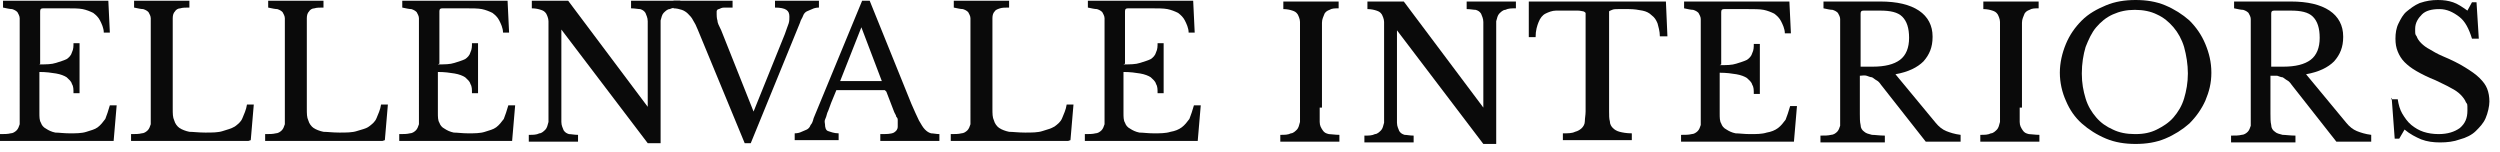
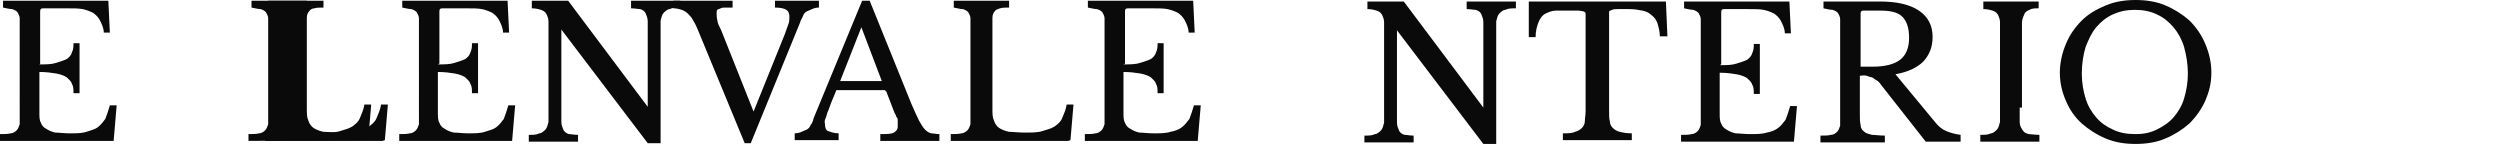
<svg xmlns="http://www.w3.org/2000/svg" version="1.1" viewBox="0 0 330 20">
  <defs>
    <style>
            .cls-1 {
            fill: #0a0a0a;
            }
        </style>
  </defs>
  <g>
    <g id="Layer_1">
      <g id="f">
        <g>
          <g>
            <path class="cls-1" d="M5.2,8.5c.9,0,1.6,0,2.2-.2s1-.3,1.4-.5c.3-.2.6-.5.7-.9.2-.4.2-.8.2-1.2h.8v6.6h-.8c0-.5,0-.9-.2-1.2-.1-.4-.4-.6-.7-.9-.3-.2-.8-.4-1.4-.5s-1.3-.2-2.2-.2v5.4c0,.5,0,1,.2,1.3.1.3.3.6.7.8.3.2.7.4,1.2.5.5,0,1.1.1,1.9.1s1.6,0,2.2-.2,1.1-.3,1.5-.6c.4-.3.7-.7,1-1.1.2-.5.4-1.1.6-1.8h.9l-.4,4.7H0v-.9c.6,0,1,0,1.4-.1.3,0,.6-.2.8-.4s.3-.5.4-.8c0-.4,0-.8,0-1.4V3.8c0-.6,0-1,0-1.4,0-.3-.2-.6-.3-.8-.2-.2-.4-.3-.7-.4-.3,0-.7-.1-1.2-.2V.1h13.9l.2,4.2h-.8c0-.6-.3-1.2-.5-1.6s-.5-.7-.9-1c-.4-.2-.9-.4-1.4-.5s-1.3-.1-2.1-.1h-3.1c-.3,0-.4.1-.4.4v6.9h0Z" />
-             <path class="cls-1" d="M32.8,18.6h-15.5v-.9c.6,0,1,0,1.4-.1.3,0,.6-.2.8-.4s.3-.5.4-.8c0-.4,0-.8,0-1.4V3.8c0-.6,0-1,0-1.4,0-.3-.2-.6-.3-.8-.2-.2-.4-.3-.7-.4-.3,0-.7-.1-1.2-.2V.1h7.3v.9c-.5,0-.9,0-1.2.1-.3,0-.6.2-.7.4-.2.2-.3.5-.3.9,0,.4,0,.9,0,1.5v10.4c0,.7,0,1.2.2,1.6.1.4.4.8.7,1,.3.2.8.4,1.3.5.5,0,1.2.1,2.1.1s1.7,0,2.3-.2,1.1-.3,1.6-.6c.4-.3.8-.6,1-1.1.2-.5.5-1.1.6-1.8h.9l-.4,4.7h0Z" />
+             <path class="cls-1" d="M32.8,18.6v-.9c.6,0,1,0,1.4-.1.3,0,.6-.2.8-.4s.3-.5.4-.8c0-.4,0-.8,0-1.4V3.8c0-.6,0-1,0-1.4,0-.3-.2-.6-.3-.8-.2-.2-.4-.3-.7-.4-.3,0-.7-.1-1.2-.2V.1h7.3v.9c-.5,0-.9,0-1.2.1-.3,0-.6.2-.7.4-.2.2-.3.5-.3.9,0,.4,0,.9,0,1.5v10.4c0,.7,0,1.2.2,1.6.1.4.4.8.7,1,.3.2.8.4,1.3.5.5,0,1.2.1,2.1.1s1.7,0,2.3-.2,1.1-.3,1.6-.6c.4-.3.8-.6,1-1.1.2-.5.5-1.1.6-1.8h.9l-.4,4.7h0Z" />
            <path class="cls-1" d="M50.5,18.6h-15.5v-.9c.6,0,1,0,1.4-.1.3,0,.6-.2.8-.4s.3-.5.4-.8c0-.4,0-.8,0-1.4V3.8c0-.6,0-1,0-1.4,0-.3-.2-.6-.3-.8-.2-.2-.4-.3-.7-.4-.3,0-.7-.1-1.2-.2V.1h7.3v.9c-.5,0-.9,0-1.2.1-.3,0-.6.2-.7.4-.2.2-.3.5-.3.9,0,.4,0,.9,0,1.5v10.4c0,.7,0,1.2.2,1.6.1.4.4.8.7,1,.3.2.8.4,1.3.5.5,0,1.2.1,2.1.1s1.7,0,2.3-.2,1.2-.3,1.6-.6c.4-.3.8-.6,1-1.1.2-.5.5-1.1.6-1.8h.9l-.4,4.7h0Z" />
            <path class="cls-1" d="M57.8,8.5c.9,0,1.6,0,2.2-.2s1-.3,1.4-.5c.3-.2.6-.5.7-.9.2-.4.2-.8.2-1.2h.8v6.6h-.8c0-.5,0-.9-.2-1.2-.1-.4-.4-.6-.7-.9-.3-.2-.8-.4-1.4-.5s-1.3-.2-2.2-.2v5.4c0,.5,0,1,.2,1.3.1.3.3.6.7.8.3.2.7.4,1.2.5.5,0,1.1.1,1.9.1s1.6,0,2.2-.2,1.1-.3,1.5-.6c.4-.3.7-.7,1-1.1.2-.5.4-1.1.6-1.8h.9l-.4,4.7h-14.9v-.9c.6,0,1,0,1.4-.1.3,0,.6-.2.8-.4s.3-.5.4-.8c0-.4,0-.8,0-1.4V3.8c0-.6,0-1,0-1.4,0-.3-.2-.6-.3-.8-.2-.2-.4-.3-.7-.4-.3,0-.7-.1-1.2-.2V.1h13.9l.2,4.2h-.8c0-.6-.3-1.2-.5-1.6s-.5-.7-.9-1c-.4-.2-.9-.4-1.4-.5s-1.3-.1-2.1-.1h-3.1c-.3,0-.4.1-.4.4v6.9h0Z" />
            <path class="cls-1" d="M85.5,18.9l-11.4-15h0v10.3c0,.8,0,1.4,0,1.9,0,.5.2.8.3,1.1.2.3.4.4.7.5.3,0,.7.1,1.2.1v.9h-6.5v-.9c.6,0,1,0,1.4-.2.3,0,.6-.3.8-.5s.3-.6.4-1c0-.4,0-1,0-1.8V4.5c0-.7,0-1.2,0-1.7,0-.4-.2-.8-.3-1-.2-.3-.4-.4-.7-.5-.3-.1-.7-.2-1.2-.2V.1h4.8l10.5,14h0V4.7c0-.8,0-1.4,0-1.9,0-.5-.2-.8-.3-1.1-.2-.3-.4-.4-.7-.5-.3,0-.7-.1-1.2-.1V.1h6.5v.9c-.6,0-1,0-1.4.2-.3,0-.6.3-.8.5s-.3.6-.4,1c0,.4,0,1,0,1.8v14.4h-1.4Z" />
            <path class="cls-1" d="M99.4,14.9l4.2-10.4c.2-.6.4-1.1.5-1.4s.1-.6.1-.9c0-.4-.1-.7-.4-.9-.3-.2-.8-.3-1.5-.3V.1h5.8v.9c-.4,0-.7.1-.9.2s-.5.2-.7.3c-.2.1-.4.3-.5.6s-.3.5-.4.9l-6.5,15.9h-.8l-6.2-15c-.2-.5-.4-.9-.6-1.2-.2-.4-.4-.6-.7-.9-.2-.2-.5-.4-.8-.5-.3-.1-.7-.2-1.1-.2V.1h7.8v.9c-.4,0-.8,0-1.1,0s-.5.1-.7.2c-.2,0-.3.2-.3.3,0,.1,0,.3,0,.4s0,.5.1.8c0,.3.2.7.5,1.3l4.3,10.8h0Z" />
            <path class="cls-1" d="M116.8,11.9h-6.4c-.3.7-.5,1.2-.7,1.7s-.3.9-.5,1.3c-.1.4-.2.7-.3.9s0,.5,0,.6c0,.4.1.8.4.9s.8.3,1.4.3v.9h-5.8v-.9c.4,0,.7-.1.9-.2s.5-.2.7-.3c.2-.1.4-.3.5-.6.2-.2.3-.5.4-.9L113.8.1h1l5.5,13.6c.4.9.7,1.6,1,2.2.3.5.5.9.8,1.2s.5.4.8.5c.3,0,.7.1,1.1.1v.9h-7.8v-.9c.8,0,1.4,0,1.8-.2.3-.2.5-.4.5-.8s0-.3,0-.4c0-.1,0-.3,0-.4,0-.2,0-.3-.2-.5,0-.2-.2-.4-.3-.7l-1-2.6h0ZM110.9,10.7h5.5l-2.7-7.1s-2.8,7.1-2.8,7.1Z" />
            <path class="cls-1" d="M141,18.6h-15.5v-.9c.6,0,1,0,1.4-.1.3,0,.6-.2.8-.4s.3-.5.4-.8c0-.4,0-.8,0-1.4V3.8c0-.6,0-1,0-1.4,0-.3-.2-.6-.3-.8-.2-.2-.4-.3-.7-.4-.3,0-.7-.1-1.2-.2V.1h7.3v.9c-.5,0-.9,0-1.2.1s-.6.2-.7.4c-.2.2-.3.5-.3.9,0,.4,0,.9,0,1.5v10.4c0,.7,0,1.2.2,1.6.1.4.4.8.7,1,.3.2.8.4,1.3.5.5,0,1.2.1,2.1.1s1.7,0,2.3-.2,1.1-.3,1.6-.6c.4-.3.8-.6,1-1.1.2-.5.5-1.1.6-1.8h.9l-.4,4.7h0Z" />
            <path class="cls-1" d="M148.3,8.5c.9,0,1.6,0,2.2-.2s1-.3,1.4-.5c.3-.2.6-.5.7-.9.2-.4.2-.8.2-1.2h.8v6.6h-.8c0-.5,0-.9-.2-1.2-.1-.4-.4-.6-.7-.9-.3-.2-.8-.4-1.4-.5-.6-.1-1.3-.2-2.2-.2v5.4c0,.5,0,1,.2,1.3.1.3.3.6.7.8.3.2.7.4,1.2.5.5,0,1.1.1,1.9.1s1.6,0,2.2-.2c.6-.1,1.1-.3,1.5-.6.4-.3.7-.7,1-1.1.2-.5.4-1.1.6-1.8h.9l-.4,4.7h-14.9v-.9c.6,0,1,0,1.4-.1.3,0,.6-.2.8-.4s.3-.5.4-.8c0-.4,0-.8,0-1.4V3.8c0-.6,0-1,0-1.4,0-.3-.2-.6-.3-.8-.2-.2-.4-.3-.7-.4-.3,0-.7-.1-1.2-.2V.1h13.9l.2,4.2h-.8c0-.6-.3-1.2-.5-1.6s-.5-.7-.9-1c-.4-.2-.9-.4-1.4-.5s-1.3-.1-2.1-.1h-3.1c-.3,0-.4.1-.4.4v6.9h0Z" />
          </g>
          <g>
-             <path class="cls-1" d="M174.2,14.2c0,.8,0,1.4,0,1.9s.2.8.4,1.1c.2.3.4.4.8.5.3,0,.8.1,1.4.1v.9h-7.8v-.9c.6,0,1,0,1.4-.2.3,0,.6-.3.8-.5s.3-.6.4-1c0-.4,0-1,0-1.8V4.6c0-.7,0-1.2,0-1.7,0-.4-.2-.8-.3-1-.2-.3-.4-.4-.7-.5-.3-.1-.7-.2-1.2-.2V.2h7.3v.9c-.5,0-.9,0-1.2.2-.3.1-.6.3-.7.6s-.3.6-.3,1.1c0,.5,0,1.1,0,1.8v9.4h0Z" />
            <path class="cls-1" d="M195.8,19l-11.4-15h0v10.3c0,.8,0,1.4,0,1.9,0,.5.2.8.3,1.1.2.3.4.4.7.5.3,0,.7.1,1.2.1v.9h-6.5v-.9c.6,0,1,0,1.4-.2.3,0,.6-.3.8-.5s.3-.6.4-1c0-.4,0-1,0-1.8V4.6c0-.7,0-1.2,0-1.7,0-.4-.2-.8-.3-1-.2-.3-.4-.4-.7-.5-.3-.1-.7-.2-1.2-.2V.2h4.8l10.5,14h0V4.8c0-.8,0-1.4,0-1.9,0-.5-.2-.8-.3-1.1-.2-.3-.4-.4-.7-.5-.3,0-.7-.1-1.2-.1V.2h6.5v.9c-.6,0-1,0-1.4.2-.3,0-.6.3-.8.5-.2.2-.3.6-.4,1,0,.4,0,1,0,1.8v14.4h-1.4Z" />
            <path class="cls-1" d="M220.1,4.8h-1c0-.7-.2-1.3-.3-1.7-.2-.5-.4-.8-.8-1.1-.3-.3-.7-.5-1.2-.6-.5-.1-1.1-.2-1.8-.2s-1.1,0-1.4,0-.6,0-.8.1-.3.1-.4.2c0,0,0,.2,0,.3v12.9c0,.5,0,1,.1,1.3,0,.4.2.7.4.9.2.2.5.4.9.5s.9.2,1.6.2v.9h-9.1v-.9c.7,0,1.2,0,1.6-.2.4-.1.7-.3.9-.5.2-.2.4-.5.4-.9s.1-.8.1-1.3V2c0-.1,0-.3,0-.3s-.2-.2-.3-.2-.4-.1-.7-.1c-.3,0-.7,0-1.2,0s-1.2,0-1.7,0-1,.2-1.4.4c-.4.2-.7.6-.9,1.1-.2.5-.4,1.1-.4,2h-.9V.2h18.1l.2,4.6Z" />
            <path class="cls-1" d="M227,8.6c.9,0,1.6,0,2.2-.2s1-.3,1.4-.5c.3-.2.6-.5.7-.9.2-.4.2-.8.2-1.2h.8v6.6h-.8c0-.5,0-.9-.2-1.2-.1-.4-.4-.6-.7-.9-.3-.2-.8-.4-1.4-.5-.6-.1-1.3-.2-2.2-.2v5.4c0,.5,0,1,.2,1.3.1.3.3.6.7.8.3.2.7.4,1.2.5.5,0,1.1.1,1.9.1s1.6,0,2.2-.2c.6-.1,1.1-.3,1.5-.6.4-.3.7-.7,1-1.1.2-.5.4-1.1.6-1.8h.9l-.4,4.7h-14.9v-.9c.6,0,1,0,1.4-.1.3,0,.6-.2.8-.4s.3-.5.4-.8c0-.4,0-.8,0-1.4V3.9c0-.6,0-1,0-1.4,0-.3-.2-.6-.3-.8-.2-.2-.4-.3-.7-.4-.3,0-.7-.1-1.2-.2V.2h13.9l.2,4.2h-.8c0-.6-.3-1.2-.5-1.6s-.5-.7-.9-1c-.4-.2-.9-.4-1.4-.5s-1.3-.1-2.1-.1h-3.1c-.3,0-.4.1-.4.4v6.9h0Z" />
            <path class="cls-1" d="M255.1,4.9c0,1.3-.4,2.3-1.2,3.2-.8.8-2,1.4-3.7,1.7l5.3,6.4c.4.5.9.9,1.4,1.1.5.2,1.1.4,1.9.5v.9h-4.6l-5.9-7.5c-.2-.3-.4-.5-.6-.6s-.4-.3-.6-.4c-.2,0-.4-.1-.7-.2s-.6,0-.9,0v5c0,.6,0,1.1.1,1.5,0,.4.2.7.5.9.2.2.6.3,1,.4.4,0,1,.1,1.7.1v.9h-8.5v-.9c.6,0,1,0,1.4-.1.3,0,.6-.2.8-.4s.3-.5.4-.8c0-.4,0-.8,0-1.4V3.9c0-.6,0-1,0-1.4,0-.3-.2-.6-.3-.8-.2-.2-.4-.3-.7-.4-.3,0-.7-.1-1.2-.2V.2h7.5c2.2,0,3.9.4,5.1,1.2,1.2.8,1.8,2,1.8,3.4h0ZM245.5,8.8h1.7c1.6,0,2.8-.3,3.6-.9s1.2-1.6,1.2-2.9-.3-2.2-.9-2.8c-.6-.6-1.6-.8-2.9-.8h-2.2c-.3,0-.4.1-.4.4v7h0Z" />
            <path class="cls-1" d="M266.6,14.2c0,.8,0,1.4,0,1.9s.2.8.4,1.1c.2.3.4.4.8.5.3,0,.8.1,1.4.1v.9h-7.8v-.9c.6,0,1,0,1.4-.2.3,0,.6-.3.8-.5s.3-.6.4-1c0-.4,0-1,0-1.8V4.6c0-.7,0-1.2,0-1.7,0-.4-.2-.8-.3-1-.2-.3-.4-.4-.7-.5-.3-.1-.7-.2-1.2-.2V.2h7.3v.9c-.5,0-.9,0-1.2.2-.3.1-.6.3-.7.6s-.3.6-.3,1.1c0,.5,0,1.1,0,1.8v9.4h0Z" />
            <path class="cls-1" d="M281.9,0C283.3,0,284.6.2,285.8.7c1.2.5,2.3,1.2,3.2,2,.9.9,1.6,1.9,2.1,3.1.5,1.2.8,2.4.8,3.8s-.3,2.5-.8,3.7c-.5,1.1-1.2,2.1-2.1,3-.9.8-2,1.5-3.2,2-1.2.5-2.5.7-3.9.7s-2.7-.2-3.9-.7-2.3-1.2-3.2-2c-.9-.8-1.6-1.8-2.1-3-.5-1.1-.8-2.4-.8-3.7s.3-2.6.8-3.8c.5-1.2,1.2-2.2,2.1-3.1s2-1.5,3.2-2C279.2.2,280.5,0,281.9,0h0ZM281.9,17.7c1.1,0,2-.2,2.8-.6.8-.4,1.6-.9,2.2-1.6.6-.7,1.1-1.5,1.4-2.5.3-1,.5-2.1.5-3.3s-.2-2.4-.5-3.5c-.3-1-.8-1.9-1.4-2.6s-1.3-1.3-2.2-1.7c-.8-.4-1.8-.6-2.9-.6s-2,.2-2.9.6-1.6,1-2.2,1.7c-.6.7-1,1.6-1.4,2.6-.3,1-.5,2.2-.5,3.5s.2,2.3.5,3.3c.3,1,.8,1.8,1.4,2.5.6.7,1.3,1.2,2.2,1.6.8.4,1.8.6,2.9.6Z" />
-             <path class="cls-1" d="M309.3,4.9c0,1.3-.4,2.3-1.2,3.2-.8.8-2,1.4-3.7,1.7l5.3,6.4c.4.5.9.9,1.4,1.1.5.2,1.1.4,1.9.5v.9h-4.6l-5.9-7.5c-.2-.3-.4-.5-.6-.6s-.4-.3-.6-.4c-.2,0-.4-.1-.7-.2-.3,0-.6,0-.9,0v5c0,.6,0,1.1.1,1.5,0,.4.2.7.5.9.2.2.6.3,1,.4.4,0,1,.1,1.7.1v.9h-8.5v-.9c.6,0,1,0,1.4-.1.3,0,.6-.2.8-.4s.3-.5.4-.8c0-.4,0-.8,0-1.4V3.9c0-.6,0-1,0-1.4,0-.3-.2-.6-.3-.8-.2-.2-.4-.3-.7-.4-.3,0-.7-.1-1.2-.2V.2h7.5c2.2,0,3.9.4,5.1,1.2,1.2.8,1.8,2,1.8,3.4h0ZM299.7,8.8h1.7c1.6,0,2.8-.3,3.6-.9s1.2-1.6,1.2-2.9-.3-2.2-.9-2.8c-.6-.6-1.6-.8-2.9-.8h-2.2c-.3,0-.4.1-.4.4v7h0Z" />
-             <path class="cls-1" d="M315.6,13.1h.9c.1.7.3,1.4.6,1.9s.7,1.1,1.2,1.5c.5.4,1,.7,1.6.9s1.3.3,2,.3c1.2,0,2.1-.3,2.8-.8.7-.6,1-1.3,1-2.3s0-.8-.2-1.1c-.1-.3-.4-.7-.7-1-.3-.3-.7-.6-1.3-.9-.5-.3-1.2-.6-2-1-1-.4-1.8-.8-2.5-1.2-.7-.4-1.2-.8-1.6-1.2-.4-.4-.7-.9-.9-1.4s-.3-1-.3-1.7.1-1.4.4-2c.3-.6.6-1.2,1.1-1.6s1-.8,1.7-1.1C320.3.1,321,0,321.8,0s1.4.1,2,.3c.6.2,1.2.6,1.9,1.1l.6-1.1h.6l.3,4.8h-.9c-.4-1.3-.9-2.3-1.7-2.9s-1.6-1-2.6-1-1.8.2-2.3.7-.9,1.1-.9,1.9,0,.7.2,1c.1.3.3.6.6.9.3.3.7.6,1.1.8.5.3,1,.6,1.7.9,1.2.5,2.2,1,3,1.5s1.4.9,1.9,1.4.8.9,1,1.4.3,1.1.3,1.7-.2,1.5-.5,2.2c-.3.7-.8,1.2-1.3,1.7s-1.3.9-2.1,1.1c-.8.3-1.7.4-2.6.4s-1.7-.1-2.5-.4c-.7-.3-1.5-.7-2.2-1.3l-.7,1.2h-.6l-.4-5.4h0Z" />
          </g>
        </g>
      </g>
    </g>
  </g>
</svg>